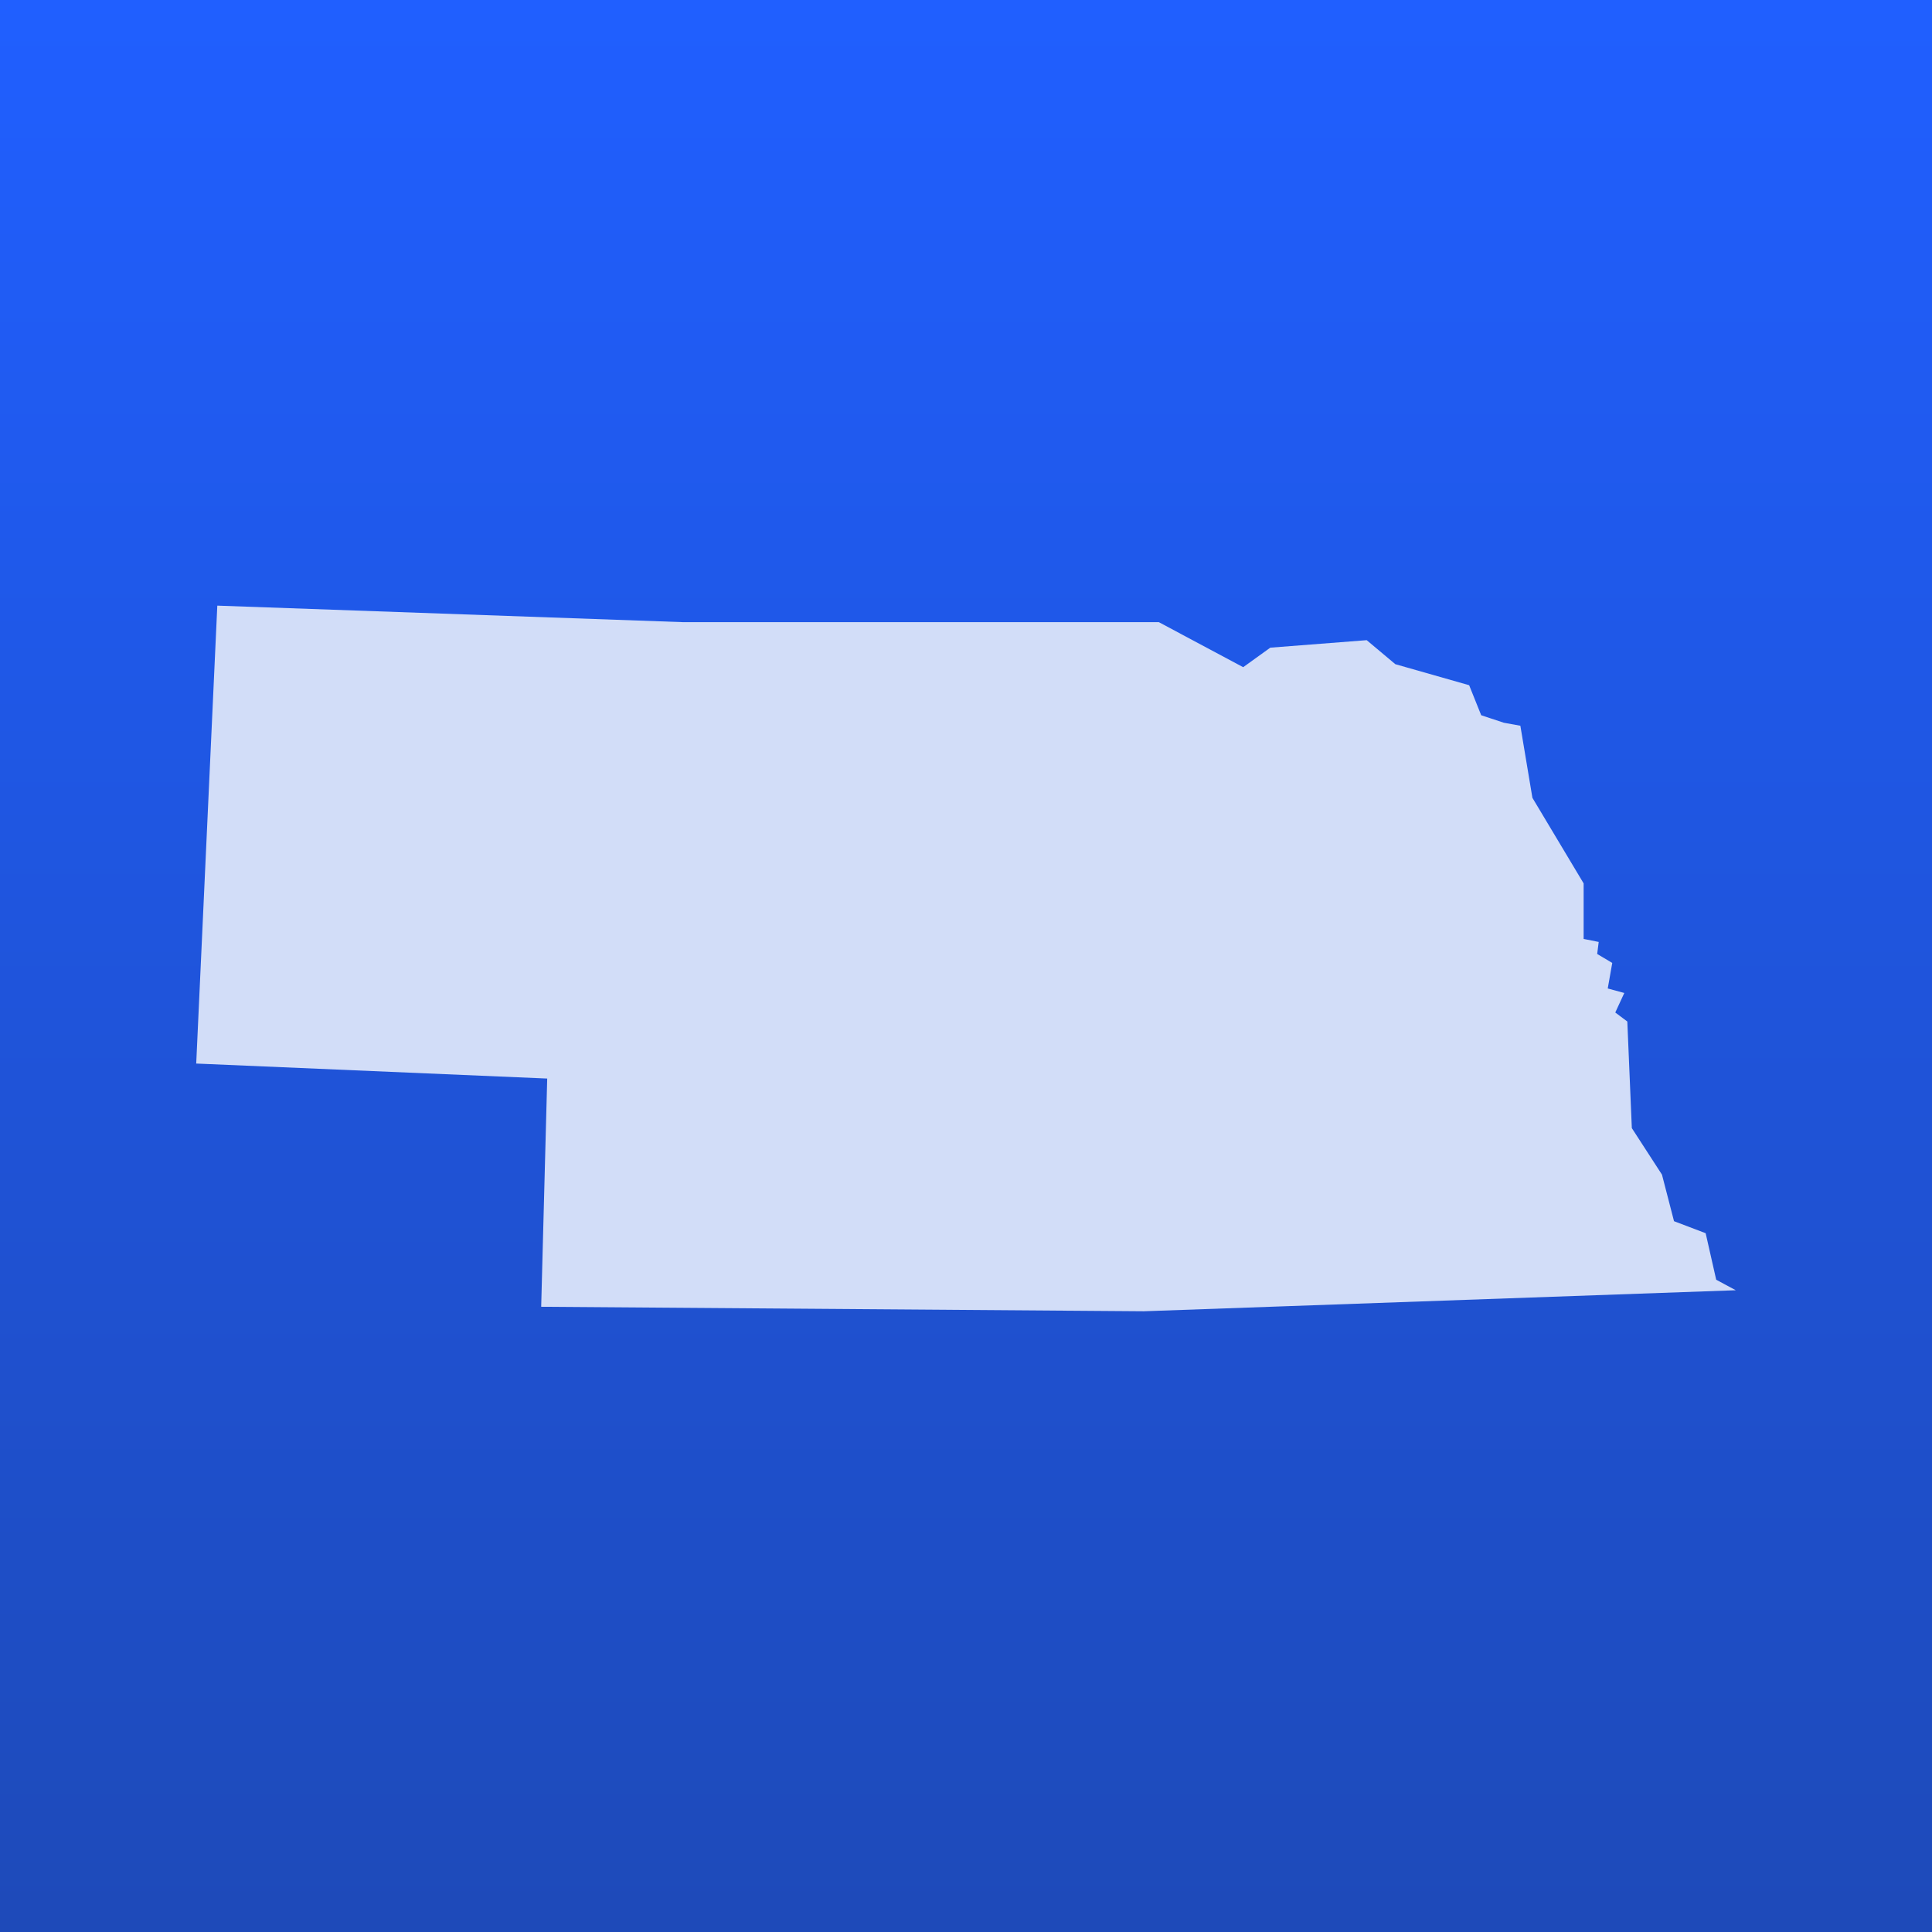
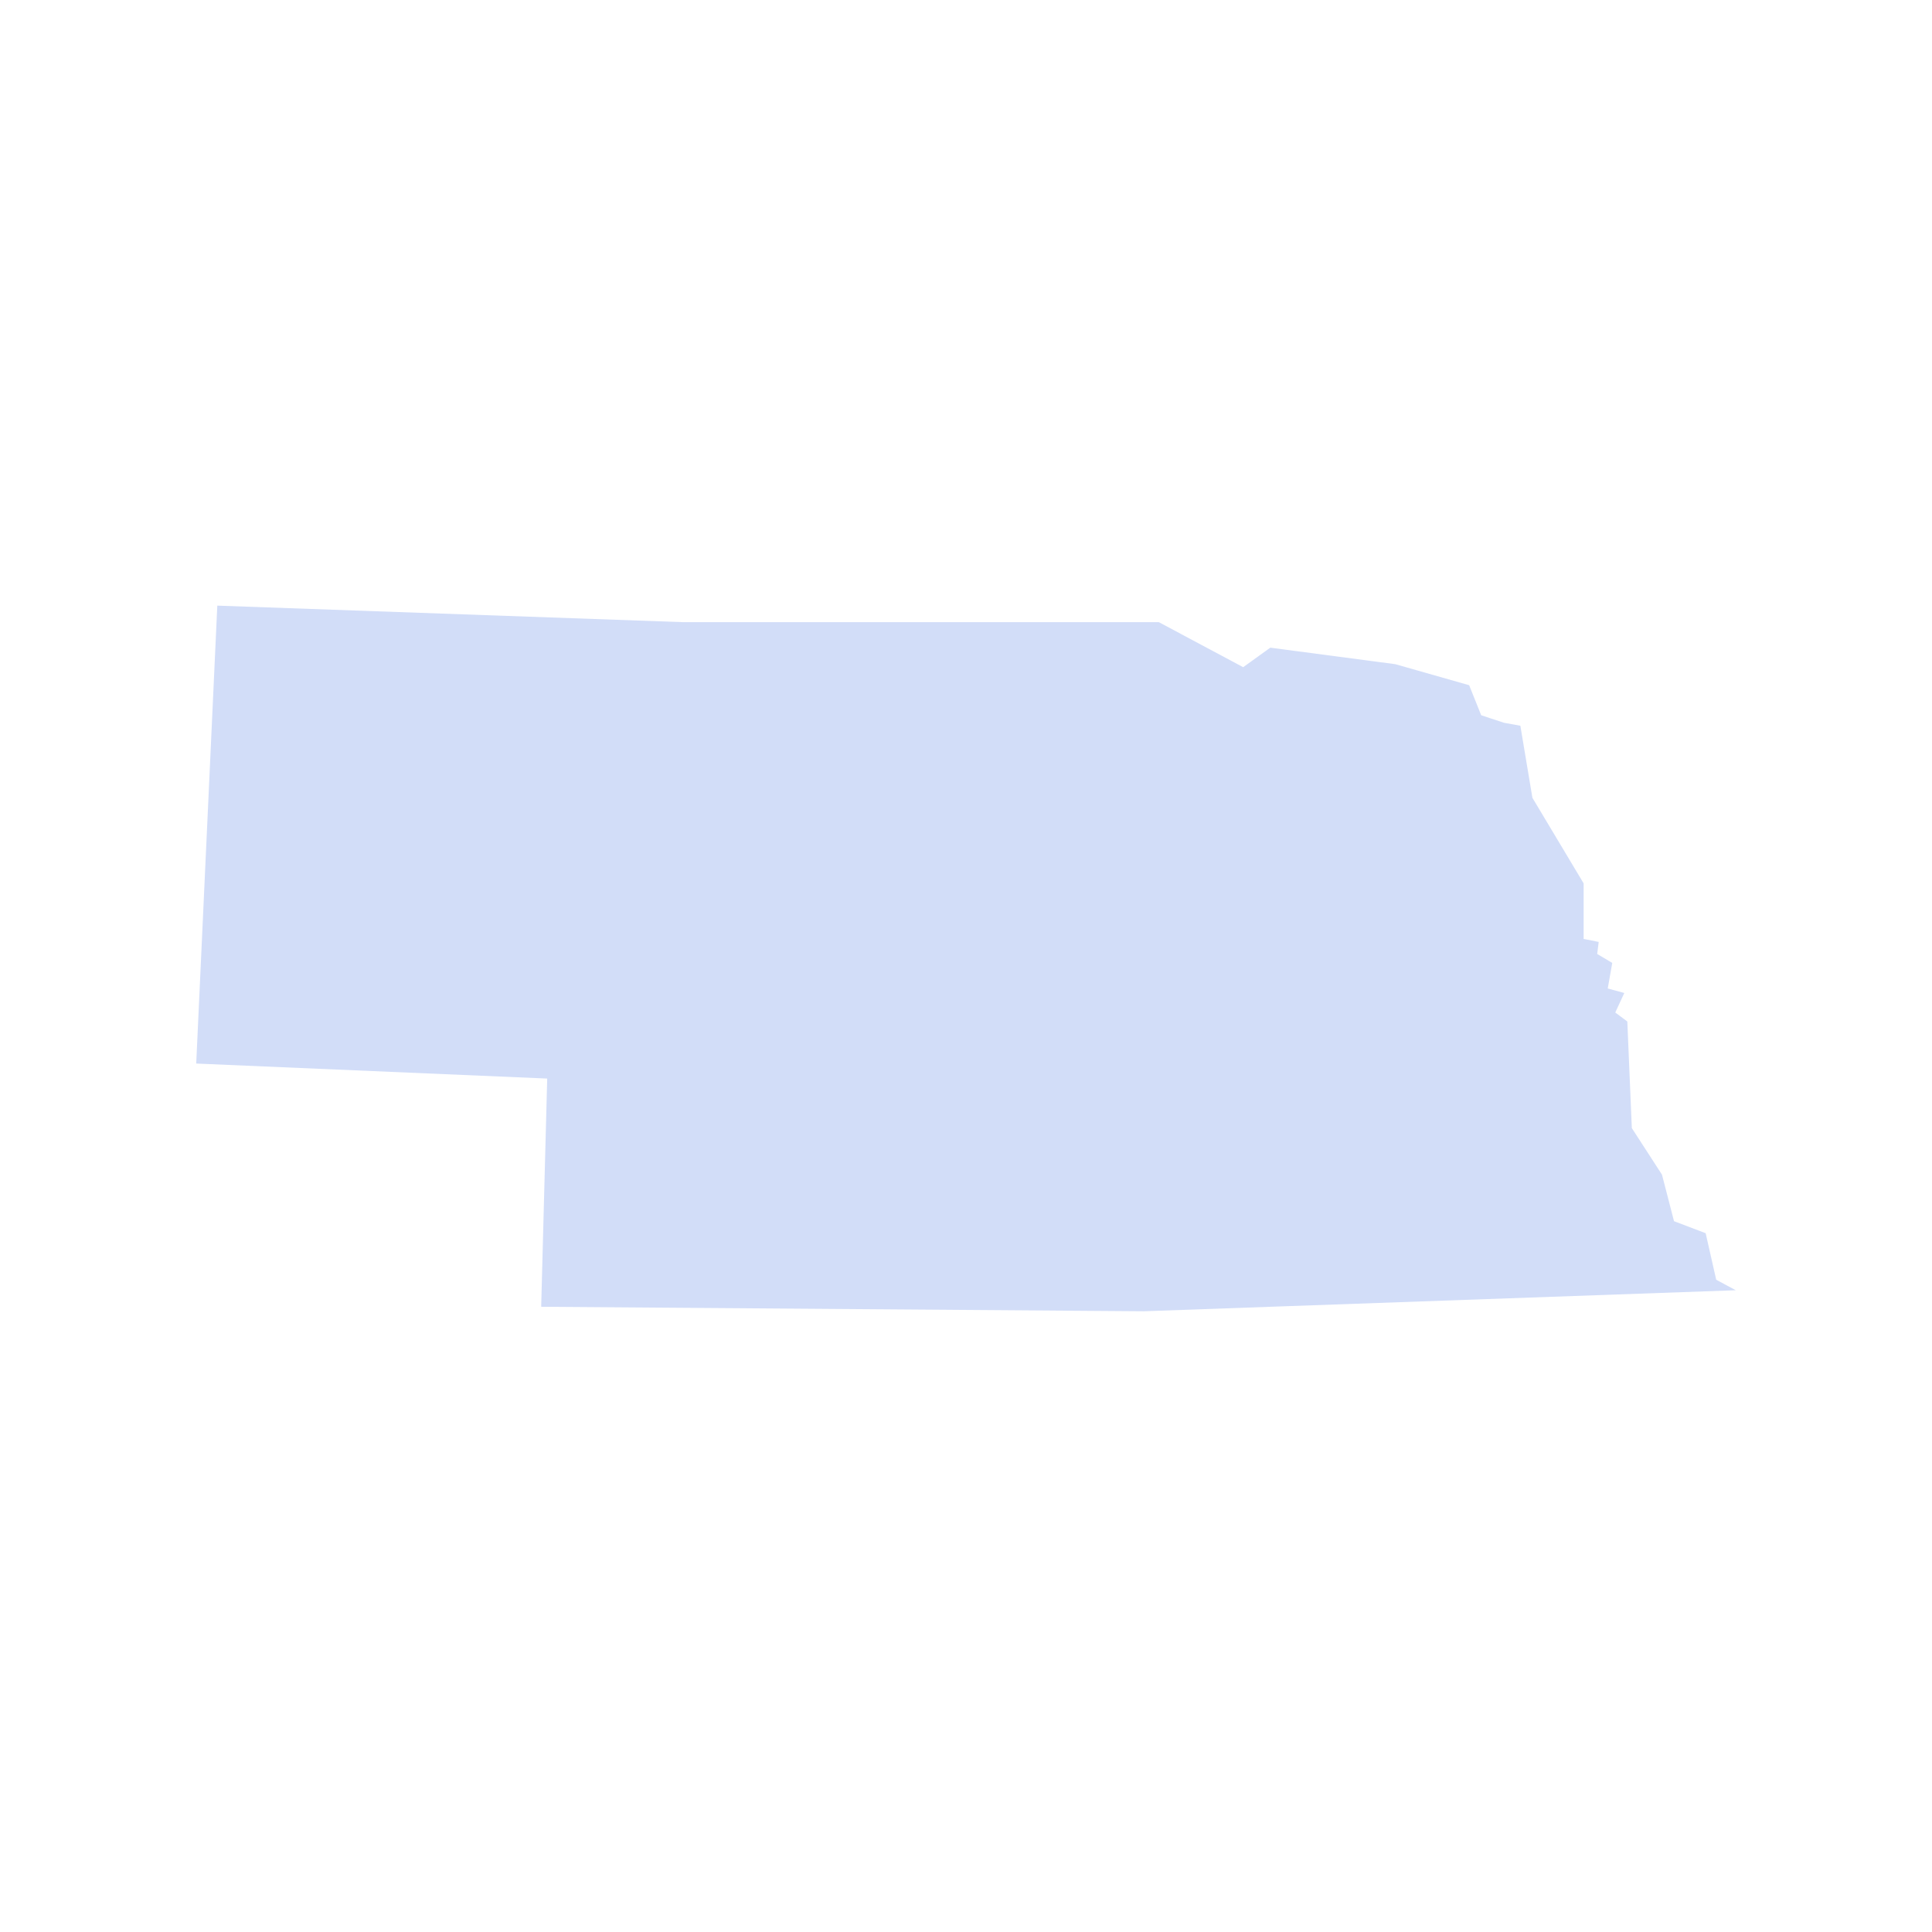
<svg xmlns="http://www.w3.org/2000/svg" width="128" height="128" viewBox="0 0 128 128" fill="none">
-   <rect width="128" height="128" fill="url(#paint0_linear_1409_2461)" />
-   <path d="M99.63 47.883L100.728 48.082L101.526 52.857L104.92 58.527V62.207L105.918 62.406L105.818 63.202L106.816 63.798L106.517 65.489L107.614 65.788L107.016 67.081L107.814 67.678L108.113 74.74L110.11 77.823L110.908 80.907L113.004 81.703L113.703 84.786L115 85.482L75.777 86.875L35.855 86.577L36.254 71.457L13 70.463L14.397 40.125L45.237 41.219H76.775L82.364 44.203L84.16 42.91L90.548 42.413L92.444 44.004L97.335 45.397L98.133 47.386L99.63 47.883Z" fill="#D2DDF8" />
+   <path d="M99.63 47.883L100.728 48.082L101.526 52.857L104.92 58.527V62.207L105.918 62.406L105.818 63.202L106.816 63.798L106.517 65.489L107.614 65.788L107.016 67.081L107.814 67.678L108.113 74.74L110.11 77.823L110.908 80.907L113.004 81.703L113.703 84.786L115 85.482L75.777 86.875L35.855 86.577L36.254 71.457L13 70.463L14.397 40.125L45.237 41.219H76.775L82.364 44.203L84.16 42.91L92.444 44.004L97.335 45.397L98.133 47.386L99.63 47.883Z" fill="#D2DDF8" />
  <defs>
    <linearGradient id="paint0_linear_1409_2461" x1="64" y1="0" x2="64" y2="128" gradientUnits="userSpaceOnUse">
      <stop stop-color="#205FFF" />
      <stop offset="1" stop-color="#1E4AB9" />
    </linearGradient>
  </defs>
</svg>